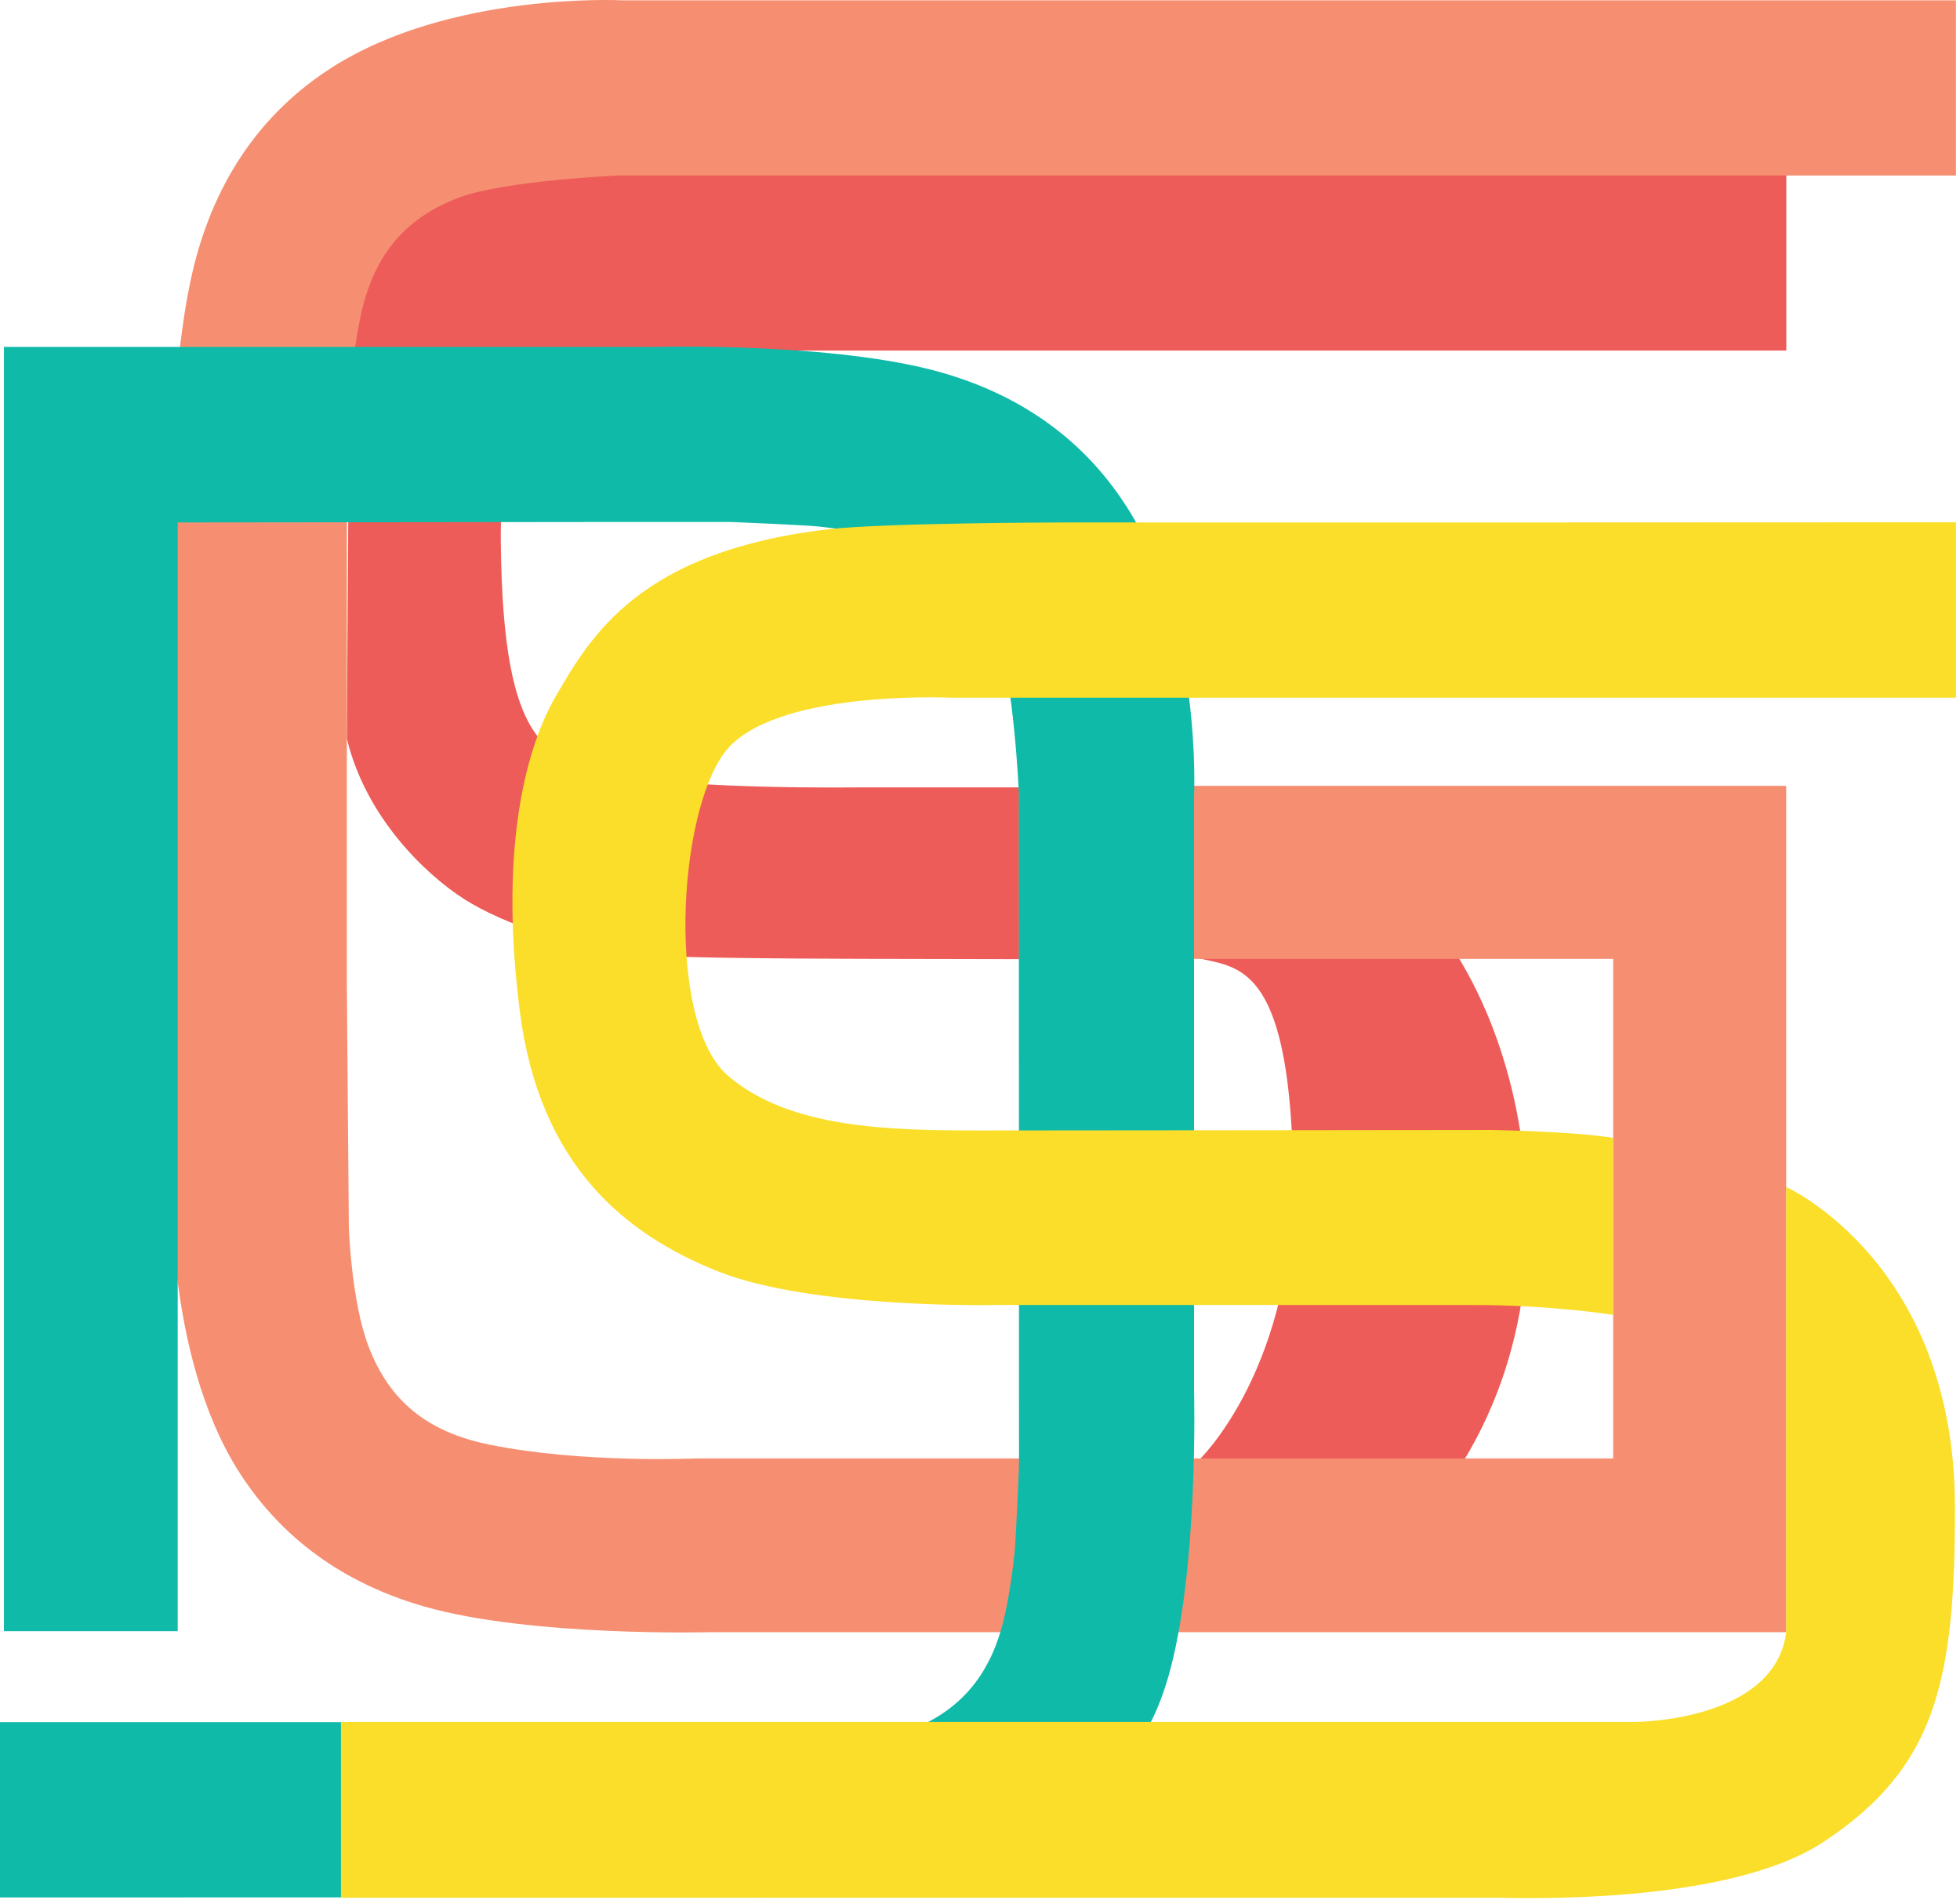
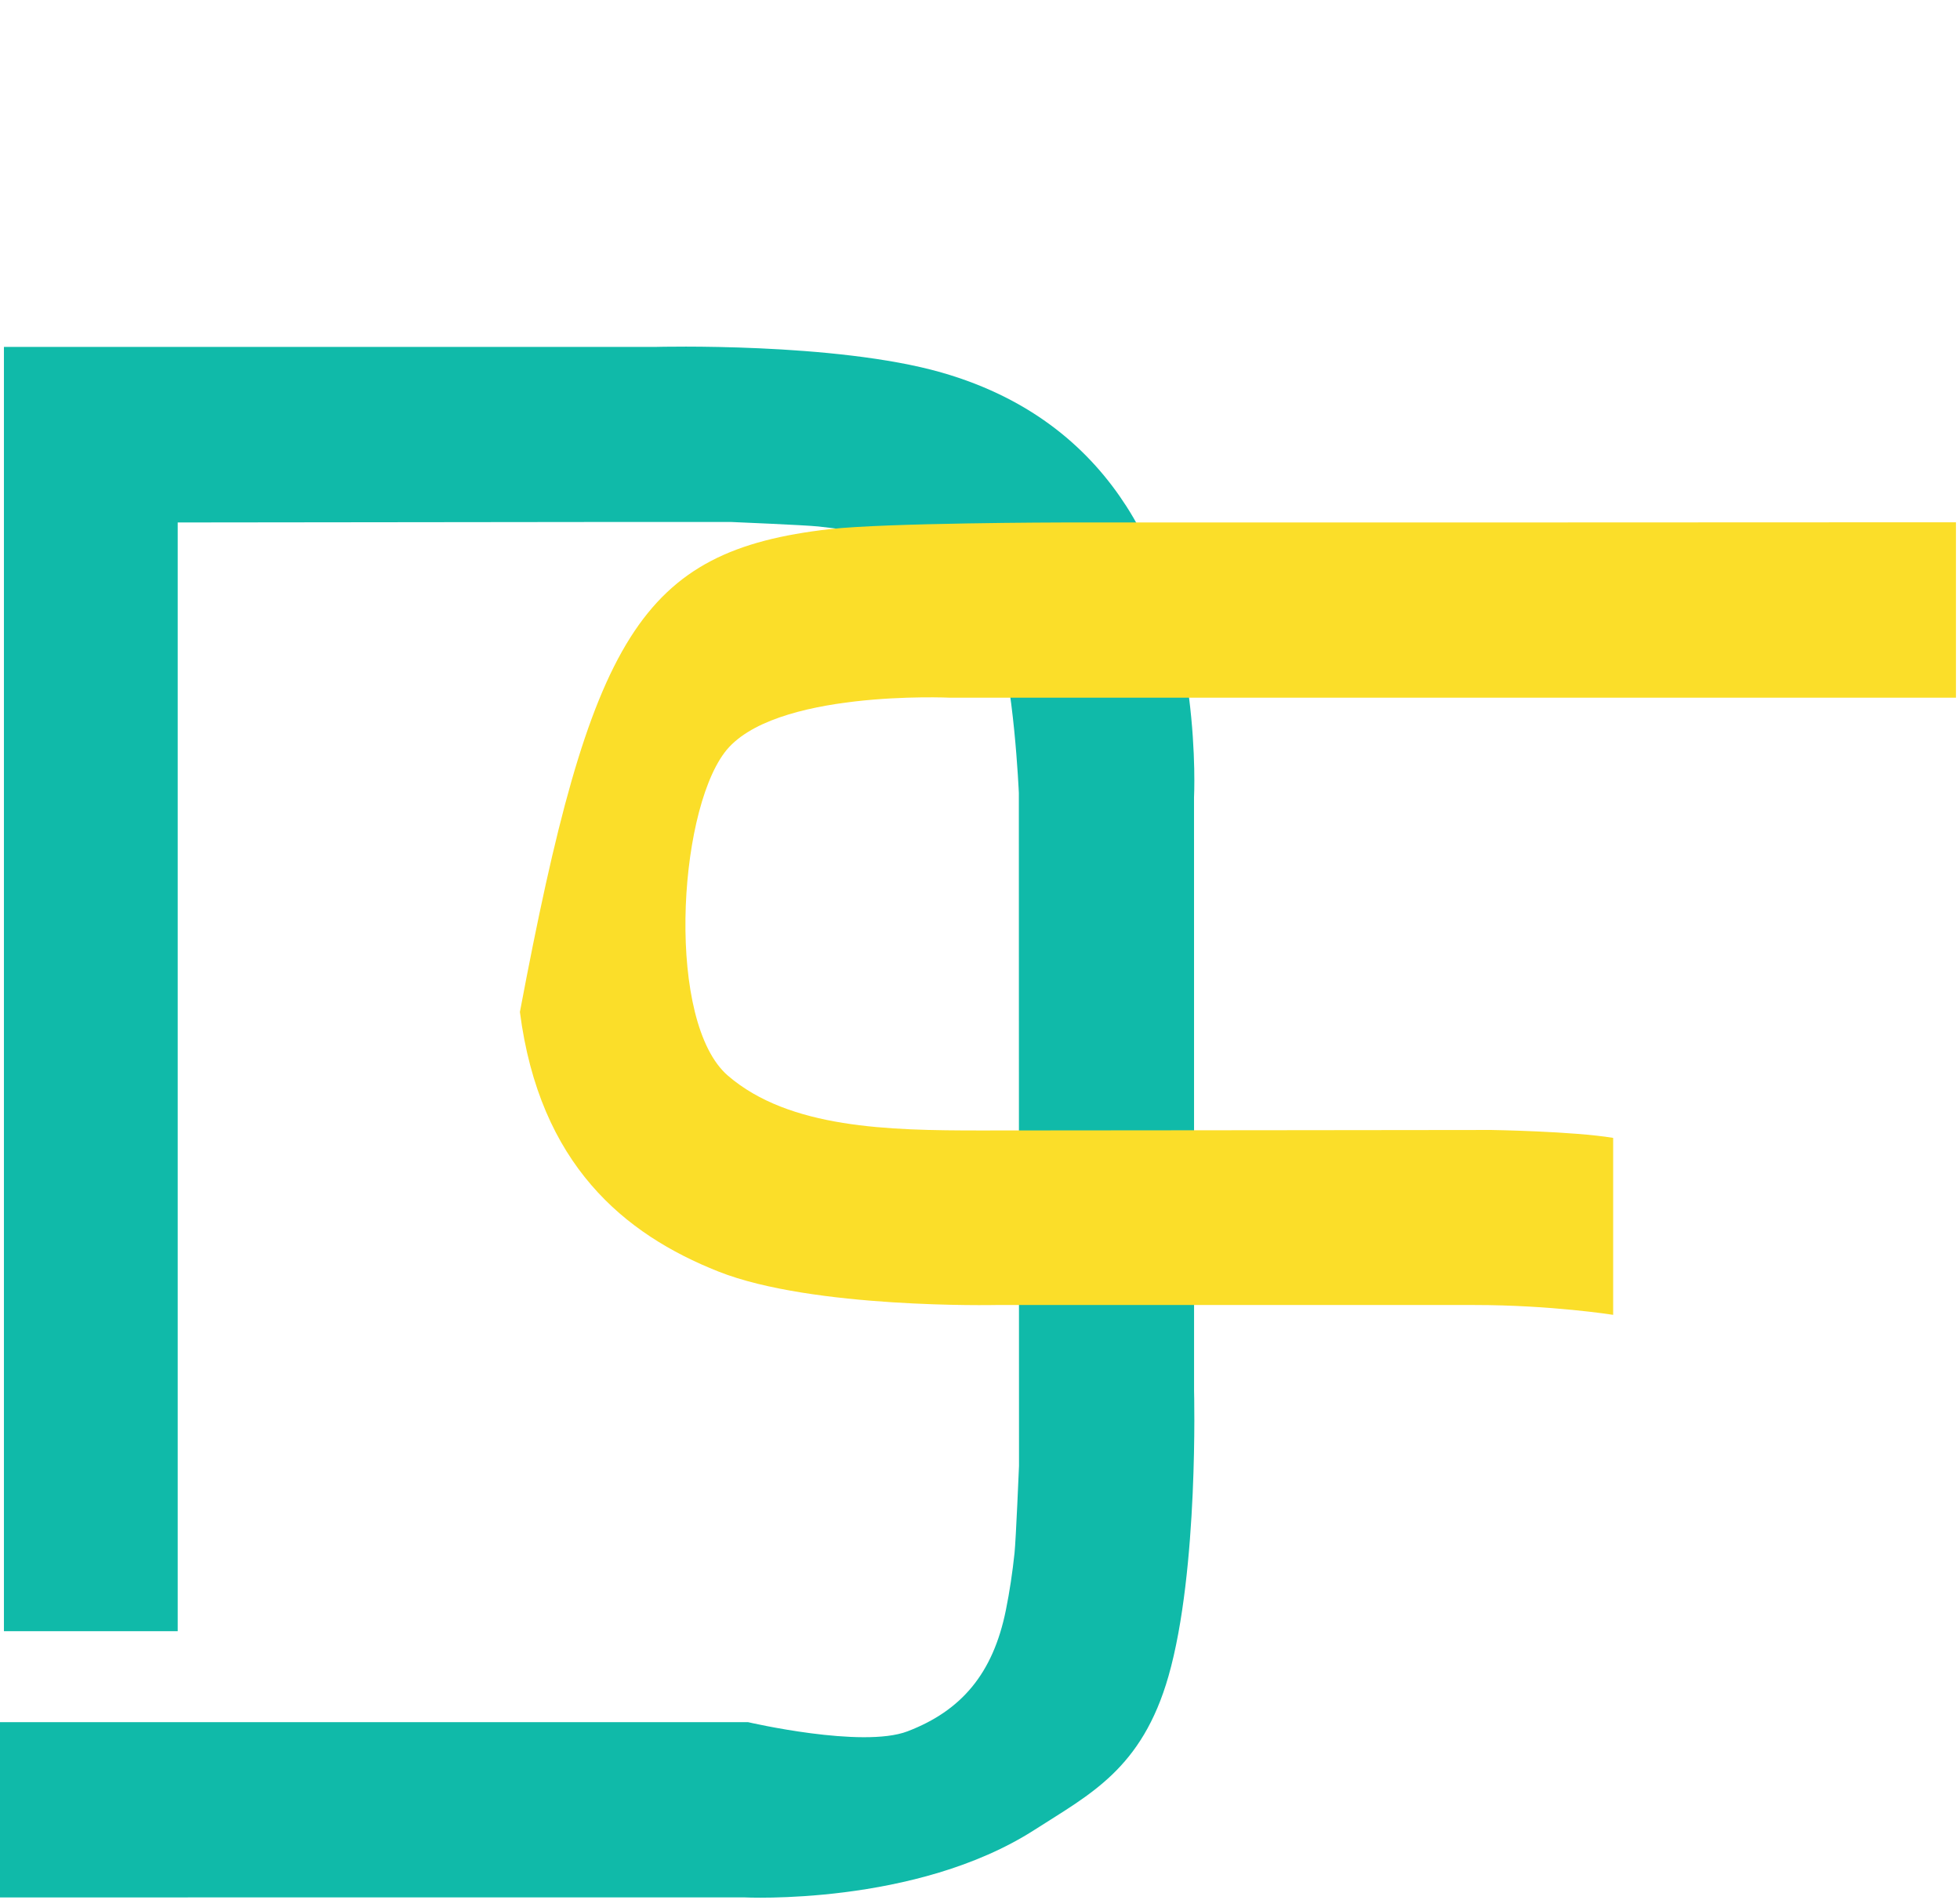
<svg xmlns="http://www.w3.org/2000/svg" width="100%" height="100%" viewBox="0 0 452 438" version="1.1" xml:space="preserve" style="fill-rule:evenodd;clip-rule:evenodd;stroke-linejoin:round;stroke-miterlimit:2;">
  <g transform="matrix(1,0,0,1,-0.237,-0.264)">
-     <path d="M412.186,40.28L412.186,81.091L134.644,81.091C134.644,81.091 115.317,82.775 115.73,125.218C116.202,173.644 126.663,175.46 142.987,178.906C159.312,182.352 198.127,181.808 198.127,181.808L240.388,181.808L327.269,208.653C327.269,208.653 352.118,232.322 352.481,281.658C352.844,330.992 322.916,355.298 322.916,355.298L276.574,337.069C276.574,337.069 299.523,315.554 298.435,268.758C297.346,221.961 285.552,223.434 276.121,221.076C272.649,220.209 250.727,221.439 250.727,221.439L205.382,221.348C205.382,221.348 164.249,221.356 152.556,220.669C133.283,219.535 116.052,213.187 107.21,207.519C98.368,201.85 84.575,188.7 80.23,170.562C80.23,170.562 80.721,84.607 80.91,81.544C82.497,55.841 95.42,42.321 135.551,40.733C175.681,39.146 412.186,40.28 412.186,40.28Z" style="fill:rgb(237,92,88);fill-rule:nonzero;" />
-   </g>
+     </g>
  <g transform="matrix(1,0,0,1,-0.237,-0.264)">
-     <path d="M451.306,40.733L451.306,0.336L143.713,0.336C143.713,0.336 104.053,-1.71 76.603,15.937C63.906,24.099 51.891,37.184 45.768,58.56C38.753,83.047 39.859,124.31 39.859,124.31L39.892,270.019C39.892,270.019 37.846,312.4 55.493,339.85C63.655,352.547 76.74,364.562 98.117,370.685C122.604,377.699 163.868,376.593 163.868,376.593L412.155,376.593L412.155,181.446L235.193,181.446L235.193,221.348L372.251,221.348L372.251,336.526L160.944,336.526C160.944,336.526 134.649,337.727 113.105,333.351C98.594,330.404 89.98,323.148 85.218,310.678C81.216,300.199 80.684,283.109 80.684,283.109L80.23,227.697L80.23,107.079C80.23,107.079 80.942,90.03 81.26,87.01C81.728,82.567 82.395,78.07 83.271,73.761C86.218,59.25 93.473,50.635 105.943,45.874C116.423,41.873 142.716,40.733 142.716,40.733L451.306,40.733Z" style="fill:rgb(246,143,113);fill-rule:nonzero;" />
-   </g>
+     </g>
  <g transform="matrix(1,0,0,1,-0.237,-0.264)">
    <path d="M140.082,120.617L168.85,120.617C168.85,120.617 185.899,121.329 188.92,121.647C193.363,122.115 197.86,122.782 202.169,123.657C216.68,126.604 225.294,133.86 230.056,146.329C234.058,156.809 235.196,183.101 235.196,183.101L235.233,338.247C235.233,338.247 234.521,355.296 234.203,358.317C233.735,362.76 233.068,367.257 232.192,371.565C229.245,386.076 221.99,394.692 209.52,399.452C199.04,403.454 172.748,397.338 172.748,397.338L0.237,397.338L0.237,437.749L171.75,437.736C171.75,437.736 211.411,439.781 238.861,422.135C251.557,413.973 263.572,408.143 269.695,386.765C276.708,362.28 275.604,321.015 275.604,321.015L275.594,184.099C275.594,184.099 277.64,144.439 259.993,116.989C251.832,104.292 238.747,92.279 217.369,86.155C192.883,79.141 151.619,80.246 151.619,80.246L1.144,80.246L1.144,376.366L41.22,376.366L41.22,120.728L140.082,120.617Z" style="fill:rgb(16,186,169);fill-rule:nonzero;" />
  </g>
  <g transform="matrix(1,0,0,1,-0.237,-0.264)">
-     <path d="M451.306,120.683L451.306,161.131L219.348,161.131C219.348,161.131 178.175,159.196 167.292,173.827C156.409,188.46 153.96,236.106 168.109,248.283C182.256,260.46 205.201,260.913 226.241,260.913C247.282,260.913 344.137,260.799 344.137,260.799C344.137,260.799 363.001,261.092 372.251,262.623L372.251,303.423C372.251,303.423 357.967,301.157 340.284,301.157L229.868,301.157C229.868,301.157 187.698,302.063 165.932,293.447C144.167,284.831 124.668,268.734 120.133,233.592C115.599,198.45 120.587,174.19 128.522,160.586C136.458,146.983 147.794,127.258 191.552,122.27C204.432,120.803 245.286,120.729 245.286,120.729L336.656,120.729L451.306,120.683Z" style="fill:rgb(251,222,41);fill-rule:nonzero;" />
+     <path d="M451.306,120.683L451.306,161.131L219.348,161.131C219.348,161.131 178.175,159.196 167.292,173.827C156.409,188.46 153.96,236.106 168.109,248.283C182.256,260.46 205.201,260.913 226.241,260.913C247.282,260.913 344.137,260.799 344.137,260.799C344.137,260.799 363.001,261.092 372.251,262.623L372.251,303.423C372.251,303.423 357.967,301.157 340.284,301.157L229.868,301.157C229.868,301.157 187.698,302.063 165.932,293.447C144.167,284.831 124.668,268.734 120.133,233.592C136.458,146.983 147.794,127.258 191.552,122.27C204.432,120.803 245.286,120.729 245.286,120.729L336.656,120.729L451.306,120.683Z" style="fill:rgb(251,222,41);fill-rule:nonzero;" />
  </g>
  <g transform="matrix(1,0,0,1,-0.237,-0.264)">
-     <path d="M412.156,273.95C412.156,273.95 450.959,291.351 451.071,347.589C451.151,388.218 446.547,407.921 420.771,424.948C398.28,439.804 349.307,437.809 345.135,437.809L78.869,437.809L78.869,397.287L377.239,397.287C377.239,397.287 409.435,397.287 412.156,376.658L412.156,273.95Z" style="fill:rgb(251,222,41);fill-rule:nonzero;" />
-   </g>
+     </g>
</svg>